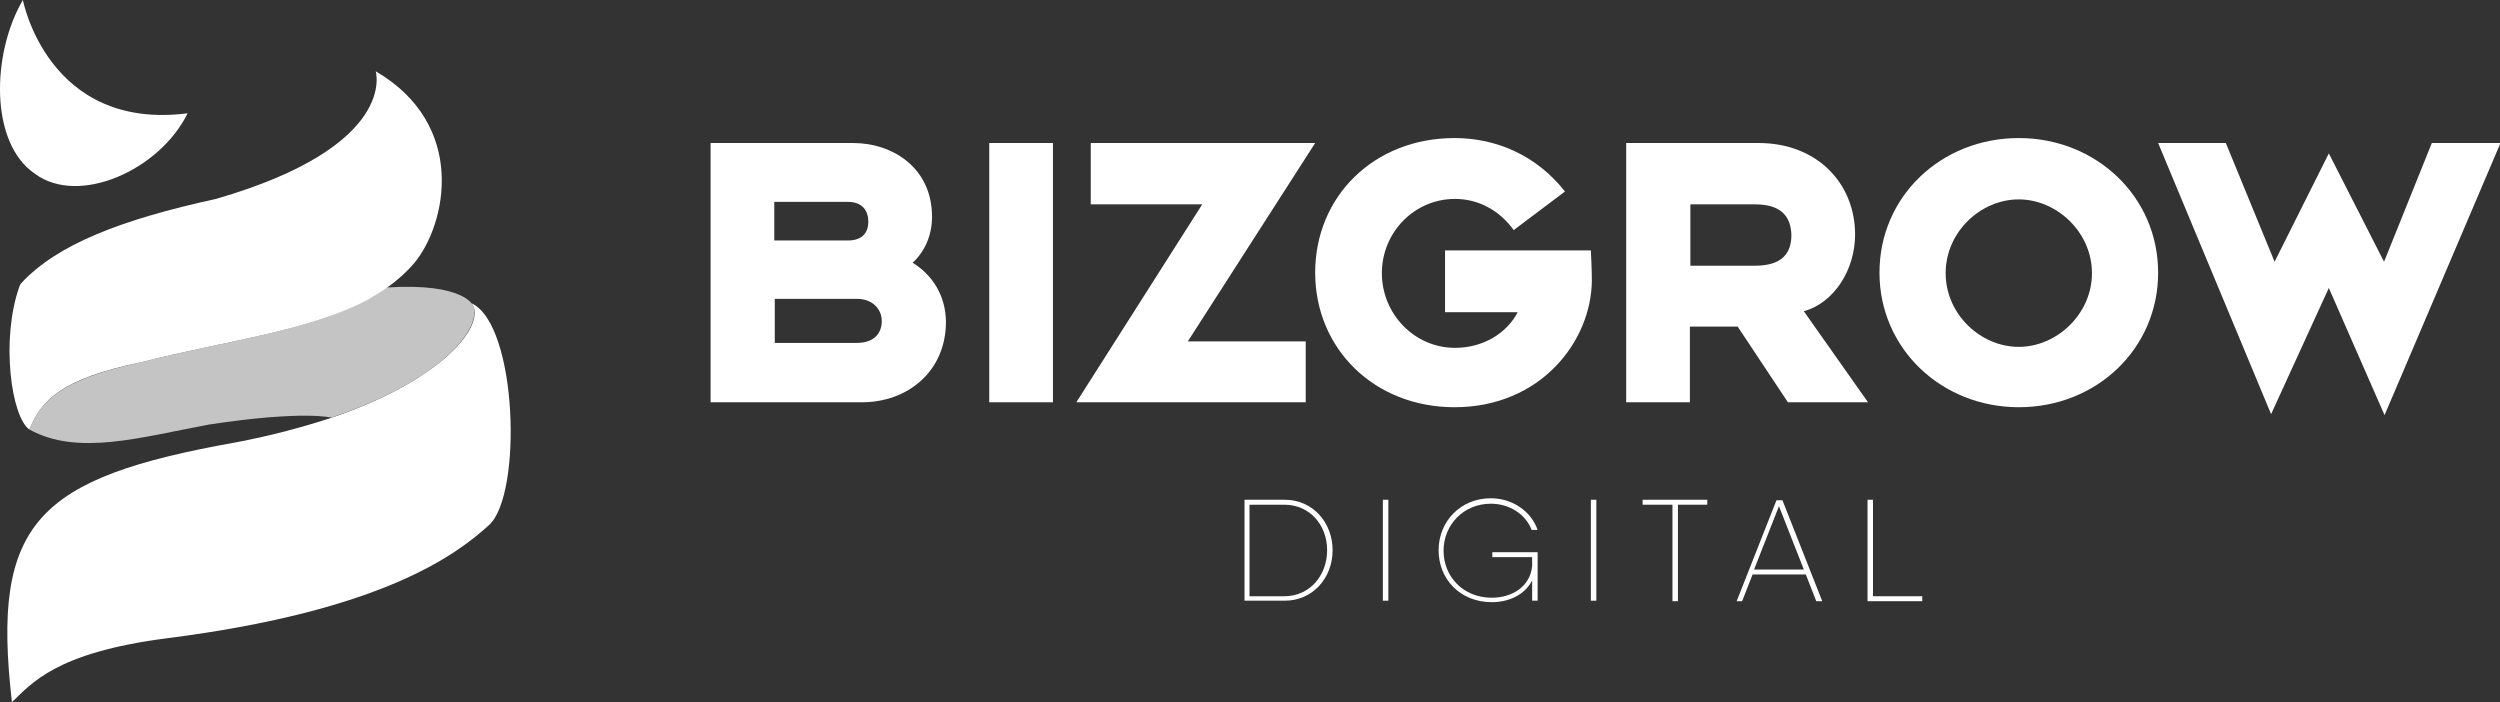
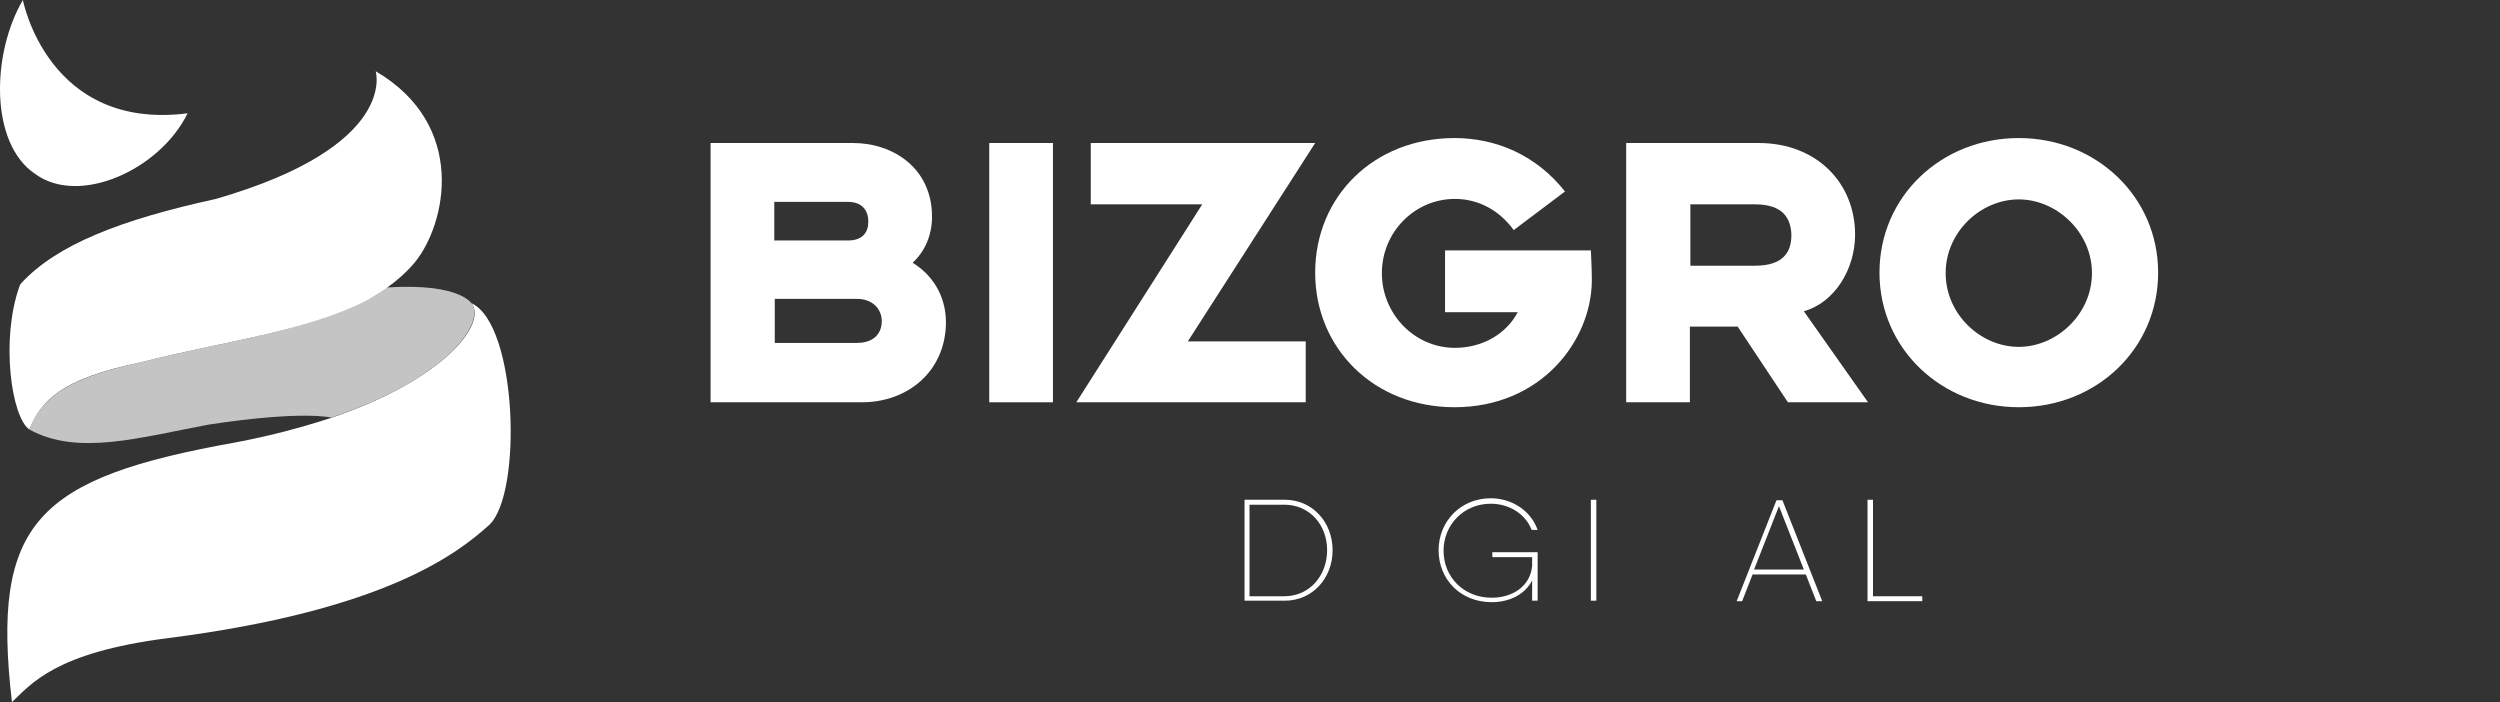
<svg xmlns="http://www.w3.org/2000/svg" width="235" height="66" viewBox="0 0 235 66" fill="none">
  <rect x="0" y="0" width="235" height="66" fill="#333333" stroke="none" />
  <g clip-path="url(#clip0_2490_1295)">
    <path d="M81.015 37.814H66.795V13.442H80.173C83.962 13.442 87.61 15.814 87.61 20.372C87.61 22.093 86.955 23.628 85.786 24.698C87.61 25.814 88.92 27.767 88.92 30.326C88.873 34.93 85.318 37.814 81.015 37.814ZM79.705 18.977H72.782V22.605H79.705C81.155 22.605 81.623 21.767 81.623 20.837C81.623 19.907 81.155 18.977 79.705 18.977ZM80.547 28.093H72.829V32.233H80.547C82.137 32.233 82.886 31.349 82.886 30.186C82.886 29.07 82.044 28.093 80.547 28.093Z" fill="white" />
    <path d="M92.989 37.814V13.442H98.977V37.814H92.989Z" fill="white" />
    <path d="M111.653 32.093H122.738V37.814H101.175L113.009 19.209H102.531V13.442H123.627L111.653 32.093Z" fill="white" />
    <path d="M136.724 38.279C129.193 38.279 123.627 32.791 123.627 25.628C123.627 18.465 129.146 12.977 136.724 12.977C140.606 12.977 144.395 14.558 147.108 18L142.29 21.628C140.981 19.814 139.016 18.698 136.771 18.698C132.935 18.698 129.895 21.86 129.895 25.674C129.895 29.488 132.935 32.698 136.771 32.698C139.344 32.698 141.589 31.395 142.665 29.349H135.835V23.535H149.541C149.541 23.535 149.634 25.302 149.634 26.372C149.587 32.093 144.816 38.279 136.724 38.279Z" fill="white" />
    <path d="M168.063 37.814L163.339 30.698H158.849V37.814H152.861V13.442H165.304C170.776 13.442 174.378 17.209 174.378 22.047C174.378 25.349 172.413 28.465 169.56 29.256L175.594 37.814H168.063ZM164.976 19.209H158.895V24.977H164.976C167.596 24.977 168.391 23.721 168.391 22.093C168.344 20.512 167.596 19.209 164.976 19.209Z" fill="white" />
    <path d="M189.768 38.279C182.518 38.279 176.671 32.791 176.671 25.628C176.671 18.465 182.471 12.977 189.768 12.977C197.018 12.977 202.865 18.465 202.865 25.628C202.865 32.791 197.065 38.279 189.768 38.279ZM189.768 18.744C186.166 18.744 182.892 21.814 182.892 25.674C182.892 29.535 186.166 32.605 189.768 32.605C193.323 32.605 196.644 29.535 196.644 25.674C196.644 21.814 193.323 18.744 189.768 18.744Z" fill="white" />
-     <path d="M224.148 39.023L218.909 27.07L213.483 38.93L202.865 13.442H209.227L213.811 24.605L218.909 14.419L224.101 24.605L228.592 13.442H235.047L224.148 39.023Z" fill="white" />
-     <path d="M125.265 51.721C125.265 54.326 123.394 56.465 120.774 56.465H117.219H116.985V46.977H117.5H120.774C123.394 46.977 125.265 49.116 125.265 51.721ZM124.75 51.721C124.75 49.349 123.113 47.442 120.727 47.442H117.453V56.047H120.727C123.113 56.047 124.75 54.093 124.75 51.721Z" fill="white" />
-     <path d="M130.504 46.977V56.465H129.989V46.977H130.504Z" fill="white" />
+     <path d="M125.265 51.721C125.265 54.326 123.394 56.465 120.774 56.465H117.219H116.985V46.977H117.5H120.774C123.394 46.977 125.265 49.116 125.265 51.721M124.75 51.721C124.75 49.349 123.113 47.442 120.727 47.442H117.453V56.047H120.727C123.113 56.047 124.75 54.093 124.75 51.721Z" fill="white" />
    <path d="M144.536 51.907V52.372V56.465H144.021V54.558C143.32 55.953 141.776 56.605 140.233 56.605C137.239 56.605 135.228 54.419 135.228 51.721C135.228 49.023 137.286 46.837 140.139 46.837C142.15 46.837 143.928 48.047 144.536 49.814H143.975C143.413 48.326 141.87 47.349 140.139 47.349C137.566 47.349 135.695 49.349 135.695 51.767C135.695 54.186 137.52 56.186 140.233 56.186C142.104 56.186 143.834 55.163 144.021 53.209V52.372H140.279V51.907H144.536Z" fill="white" />
    <path d="M150.056 46.977V56.465H149.541V46.977H150.056Z" fill="white" />
-     <path d="M160.533 47.442H157.726V56.512H157.212V47.442H154.405V46.977H157.68H160.486V47.442H160.533Z" fill="white" />
    <path d="M169.748 54H164.743L163.761 56.512H163.246L166.988 47.023H167.549L171.291 56.512H170.73L169.748 54ZM169.561 53.535L167.222 47.581L164.883 53.535H169.561Z" fill="white" />
    <path d="M180.693 56.047V56.512H175.548V46.977H176.062V56.047H180.693Z" fill="white" />
    <path d="M17.634 10.651C15.015 16 7.39 19.395 3.274 16.326C-0.983 13.442 -0.795 5.023 2.151 0C2.151 0 4.49 12.326 17.634 10.651Z" fill="white" />
    <path d="M38.964 24.698C38.215 25.581 37.327 26.372 36.344 27.07C35.783 27.488 35.175 27.814 34.567 28.186C28.954 31.163 20.861 32.093 13.284 34.047C5.566 35.628 3.835 37.767 2.759 40.372C1.075 39.209 0.046 31.953 1.824 26.93C1.871 26.791 1.917 26.698 2.011 26.605C5.379 22.977 11.366 20.651 20.3 18.698C37.514 13.721 35.315 6.698 35.315 6.698C43.969 11.767 41.957 21.07 38.964 24.698Z" fill="white" />
    <path d="M45.98 49.349C42.986 52.047 36.157 57.395 15.669 60C5.191 61.349 2.946 64.279 1.122 66C-0.843 49.07 3.461 44.93 22.171 41.581C25.632 40.93 28.626 40.093 31.199 39.256C41.863 35.628 45.746 30.419 44.343 28.512C48.646 30.558 49.114 46.465 45.98 49.349Z" fill="white" />
    <path opacity="0.71" d="M31.152 39.256C31.152 39.256 28.533 38.558 19.646 39.907C13.144 41.116 7.297 42.884 2.76 40.372C3.836 37.767 5.566 35.674 13.284 34.047C20.862 32.093 28.954 31.163 34.567 28.14C35.175 27.814 35.783 27.442 36.345 27.023C43.688 26.558 44.483 28.744 44.483 28.744C45.279 30.744 41.817 35.628 31.152 39.256Z" fill="white" />
  </g>
  <defs>
    <clipPath id="clip0_2490_1295">
      <rect width="235" height="66" fill="white" />
    </clipPath>
  </defs>
</svg>